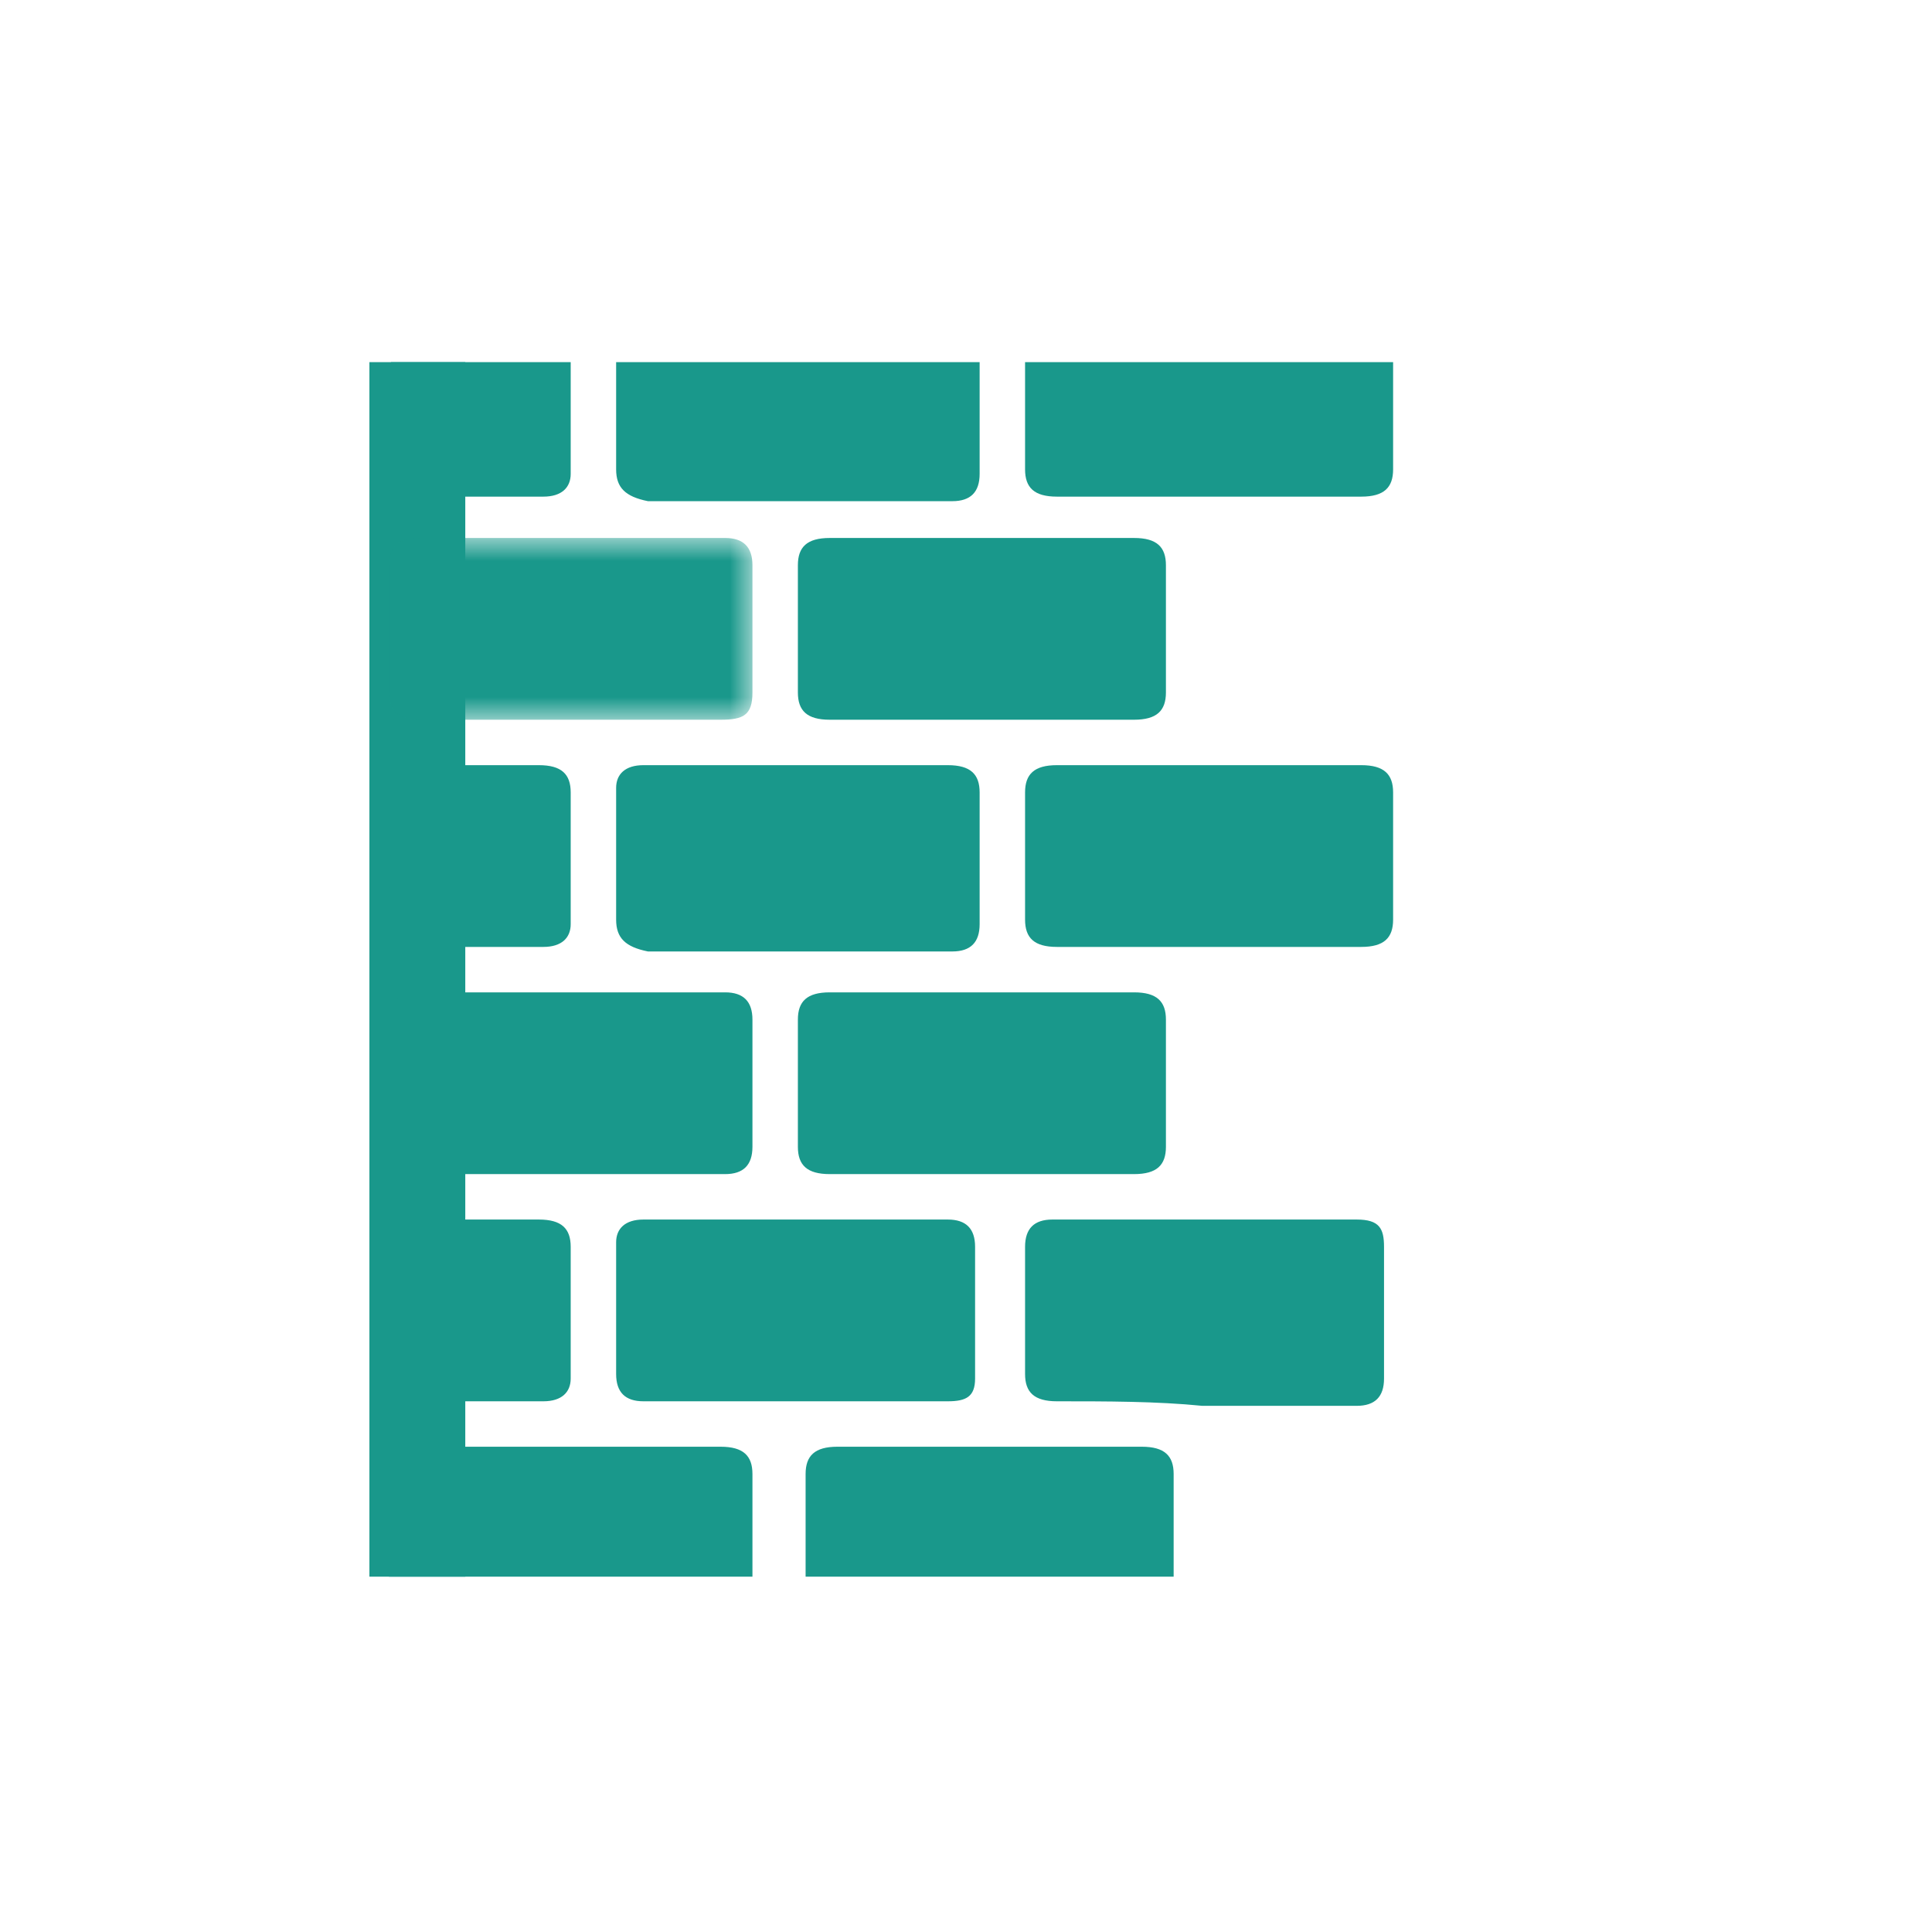
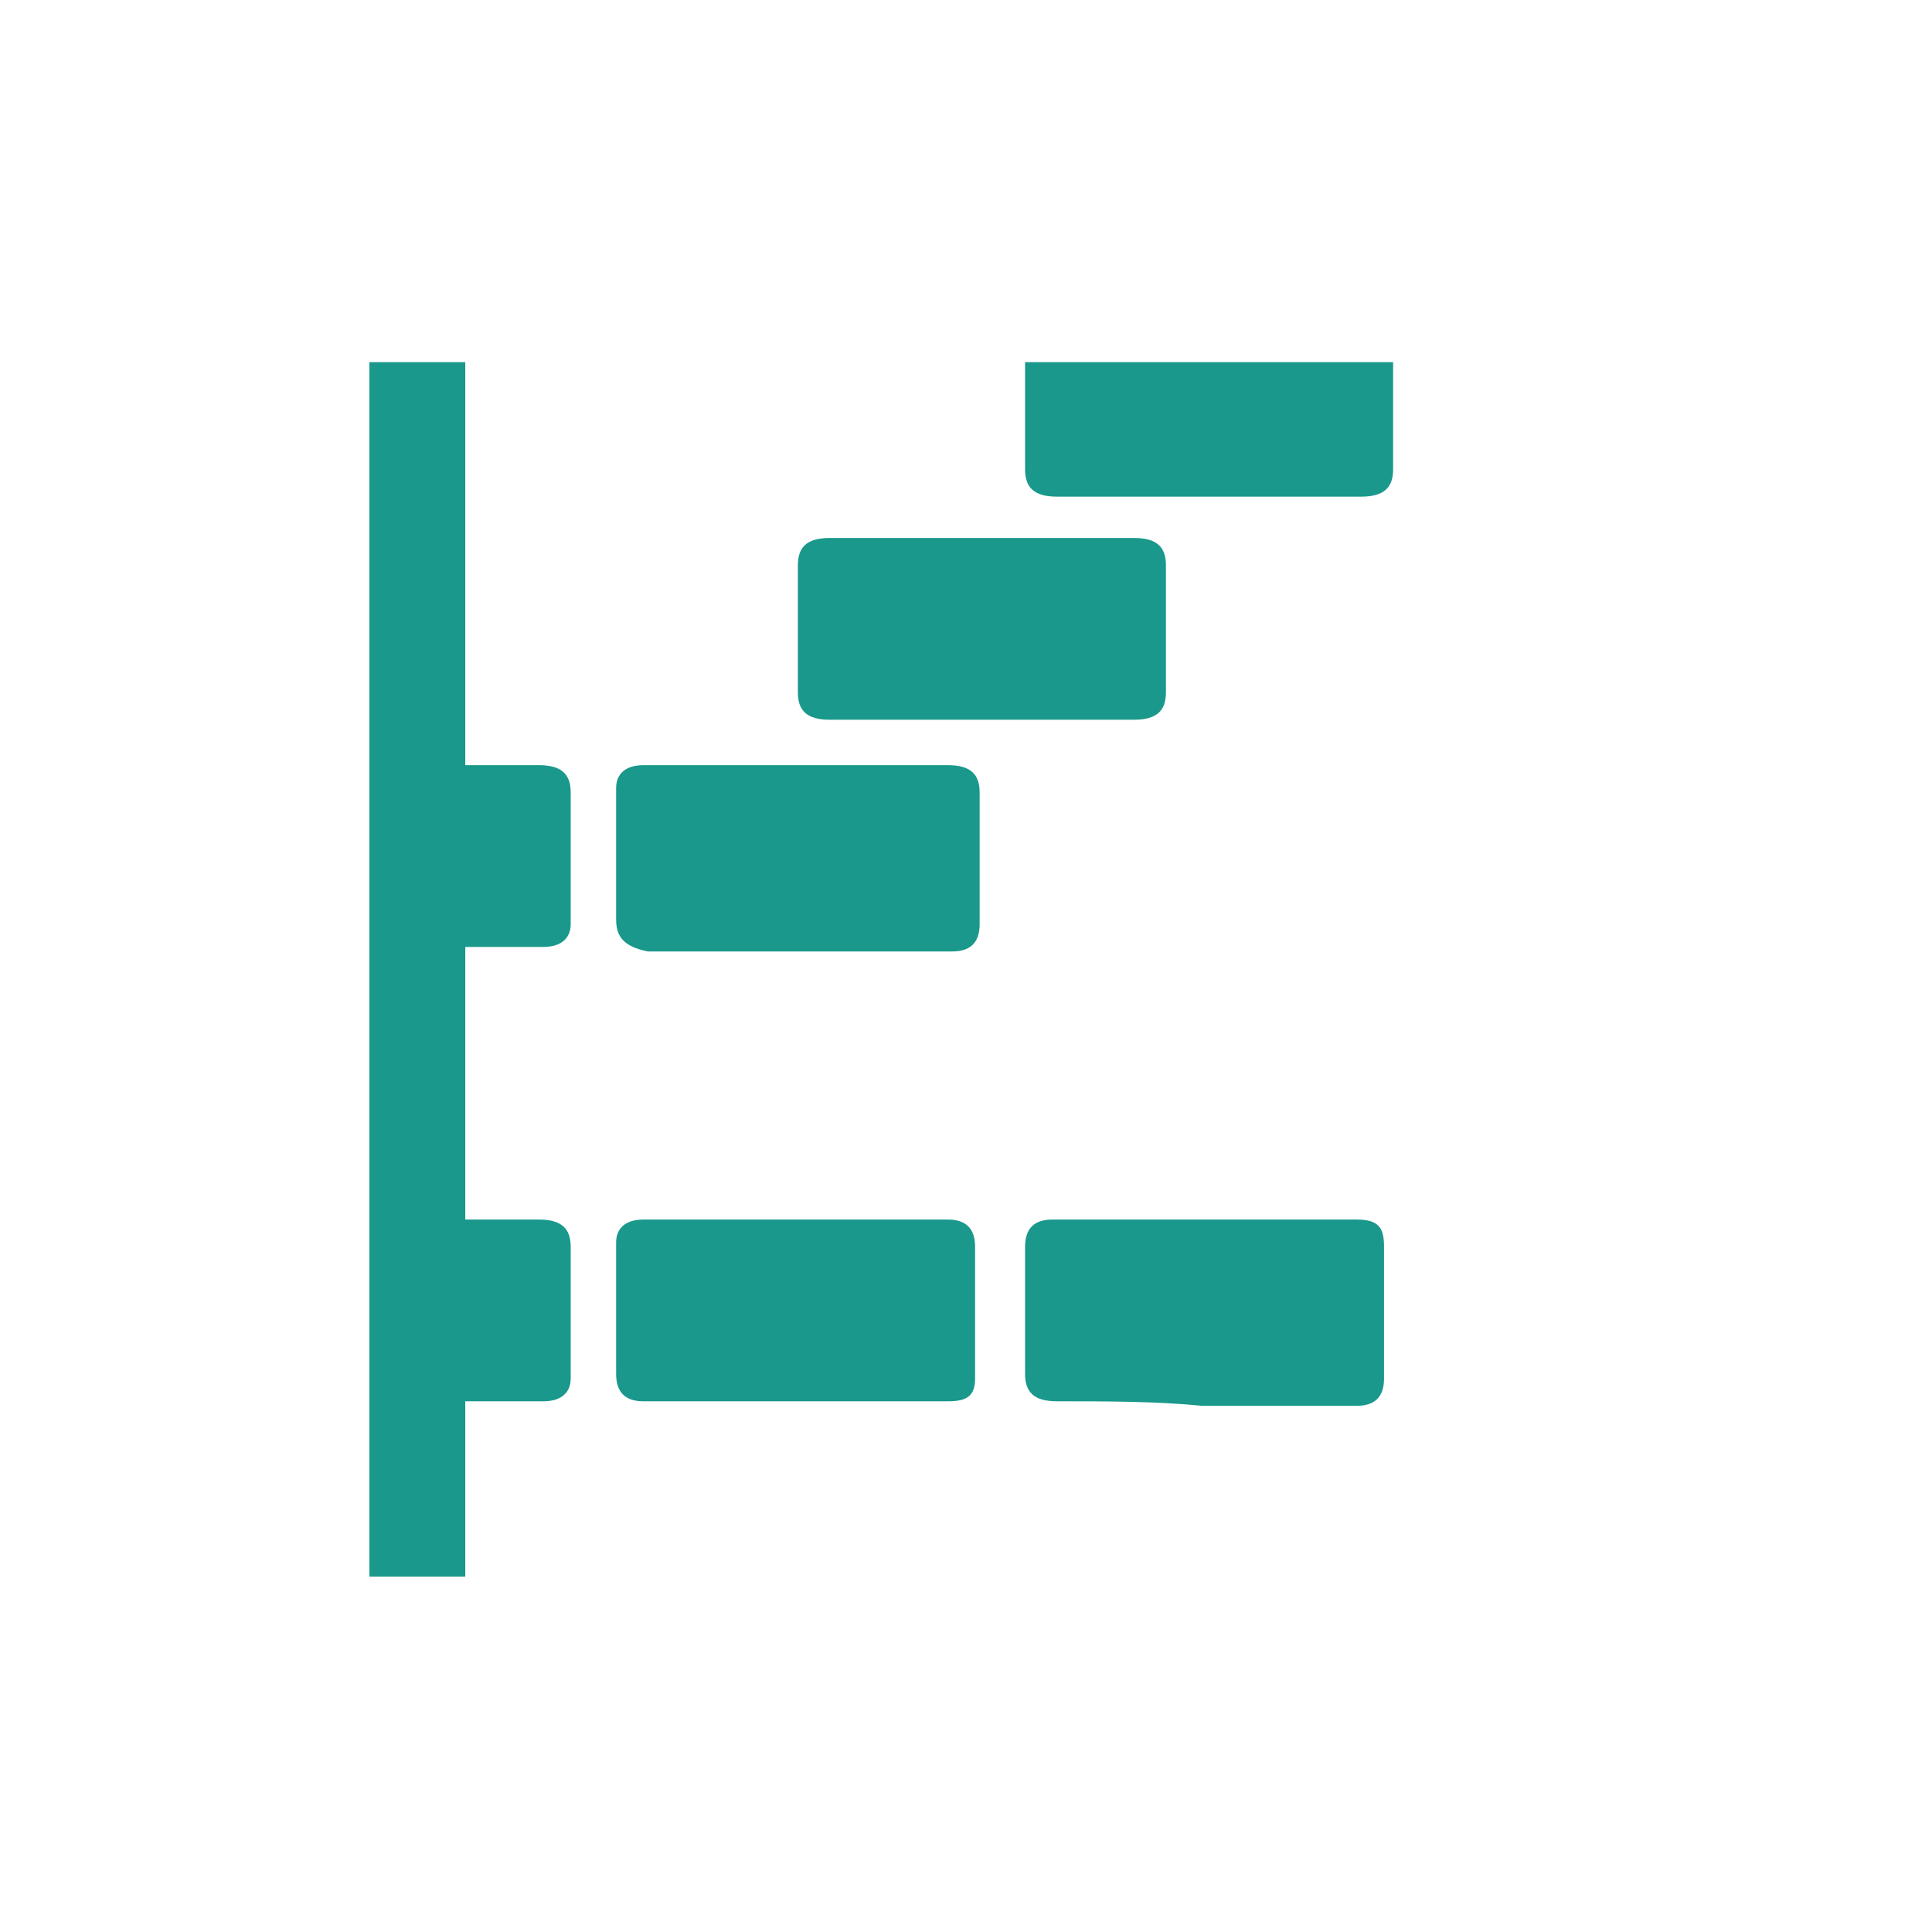
<svg xmlns="http://www.w3.org/2000/svg" id="Layer_1" data-name="Layer 1" viewBox="0 0 42.52 42.52">
  <defs>
    <style>
      .cls-1 {
        clip-path: url(#clippath);
      }

      .cls-2 {
        fill: none;
      }

      .cls-2, .cls-3, .cls-4 {
        stroke-width: 0px;
      }

      .cls-5 {
        mask: url(#mask);
      }

      .cls-3 {
        fill: #19988b;
      }

      .cls-3, .cls-4 {
        fill-rule: evenodd;
      }

      .cls-4 {
        fill: #fff;
      }
    </style>
    <clipPath id="clippath">
      <rect class="cls-2" x="8.13" y="7.97" width="26.73" height="26.73" />
    </clipPath>
    <mask id="mask" x="8.56" y="11.84" width="8" height="4" maskUnits="userSpaceOnUse">
      <g id="a">
        <path class="cls-4" d="M8.56,11.84h8v4h-8v-4Z" />
      </g>
    </mask>
  </defs>
  <g class="cls-1">
    <g>
      <path class="cls-3" d="M7.56,6.75h2.68v29.09h-2.68V6.75Z" />
-       <path class="cls-3" d="M8.56,22.24c.1-.3.3-.4.7-.4h6.7c.4,0,.6.2.6.6v2.8c0,.4-.2.6-.6.6h-6.7c-.3,0-.5-.1-.6-.4v-3.2h-.1ZM21.56,25.84h-3.3c-.5,0-.7-.2-.7-.6v-2.8c0-.4.2-.6.7-.6h6.7c.5,0,.7.2.7.6v2.8c0,.4-.2.6-.7.6h-3.4M12.56,35.84h-3.4c-.4,0-.6-.2-.6-.6v-2.9c0-.3.2-.5.6-.5h6.7c.5,0,.7.2.7.6v2.9c0,.3-.2.5-.6.5h-3.4" />
      <g class="cls-5">
-         <path class="cls-3" d="M9.26,15.84c-.5,0-.7-.2-.7-.6v-2.8c0-.4.2-.6.7-.6h6.7c.4,0,.6.2.6.6v2.8c0,.5-.2.6-.7.6,0,0-6.6,0-6.6,0Z" />
-       </g>
+         </g>
      <path class="cls-3" d="M23.26,30.84c-.5,0-.7-.2-.7-.6v-2.8c0-.4.2-.6.6-.6h6.7c.5,0,.6.2.6.6v2.9c0,.4-.2.6-.6.6h-3.4c-1-.1-2.1-.1-3.2-.1ZM17.56,30.84h-3.4c-.4,0-.6-.2-.6-.6v-2.9c0-.3.2-.5.6-.5h6.7c.4,0,.6.2.6.6v2.9c0,.4-.2.5-.6.5h-3.3M17.56,16.84h3.3c.5,0,.7.2.7.6v2.9c0,.4-.2.6-.6.6h-6.7c-.5-.1-.7-.3-.7-.7v-2.9c0-.3.2-.5.6-.5h3.4ZM11.86,16.84c.5,0,.7.2.7.6v2.9c0,.3-.2.5-.6.5h-3.4s.1-3.9,0-4h3.3ZM11.86,26.84c.5,0,.7.2.7.6v2.9c0,.3-.2.5-.6.5h-3.4s.1-3.9,0-4h3.3Z" />
    </g>
-     <path class="cls-3" d="M17.56,6.93h3.3c.5,0,.7.2.7.6v2.9c0,.4-.2.6-.6.6h-6.7c-.5-.1-.7-.3-.7-.7v-2.9c0-.3.2-.5.6-.5h3.4ZM11.86,6.93c.5,0,.7.2.7.6v2.9c0,.3-.2.5-.6.5h-3.4s.1-3.9,0-4h3.3Z" />
    <path class="cls-3" d="M21.56,15.84h-3.3c-.5,0-.7-.2-.7-.6v-2.8c0-.4.2-.6.7-.6h6.7c.5,0,.7.2.7.6v2.8c0,.4-.2.6-.7.6h-3.4" />
-     <path class="cls-3" d="M26.56,20.84h-3.3c-.5,0-.7-.2-.7-.6v-2.8c0-.4.2-.6.7-.6h6.7c.5,0,.7.2.7.6v2.8c0,.4-.2.6-.7.6h-3.4" />
    <path class="cls-3" d="M26.56,10.93h-3.3c-.5,0-.7-.2-.7-.6v-2.8c0-.4.2-.6.7-.6h6.7c.5,0,.7.2.7.6v2.8c0,.4-.2.6-.7.6h-3.4" />
-     <path class="cls-3" d="M21.73,35.84h-3.3c-.5,0-.7-.2-.7-.6v-2.8c0-.4.2-.6.7-.6h6.7c.5,0,.7.2.7.6v2.8c0,.4-.2.6-.7.6h-3.4" />
  </g>
</svg>